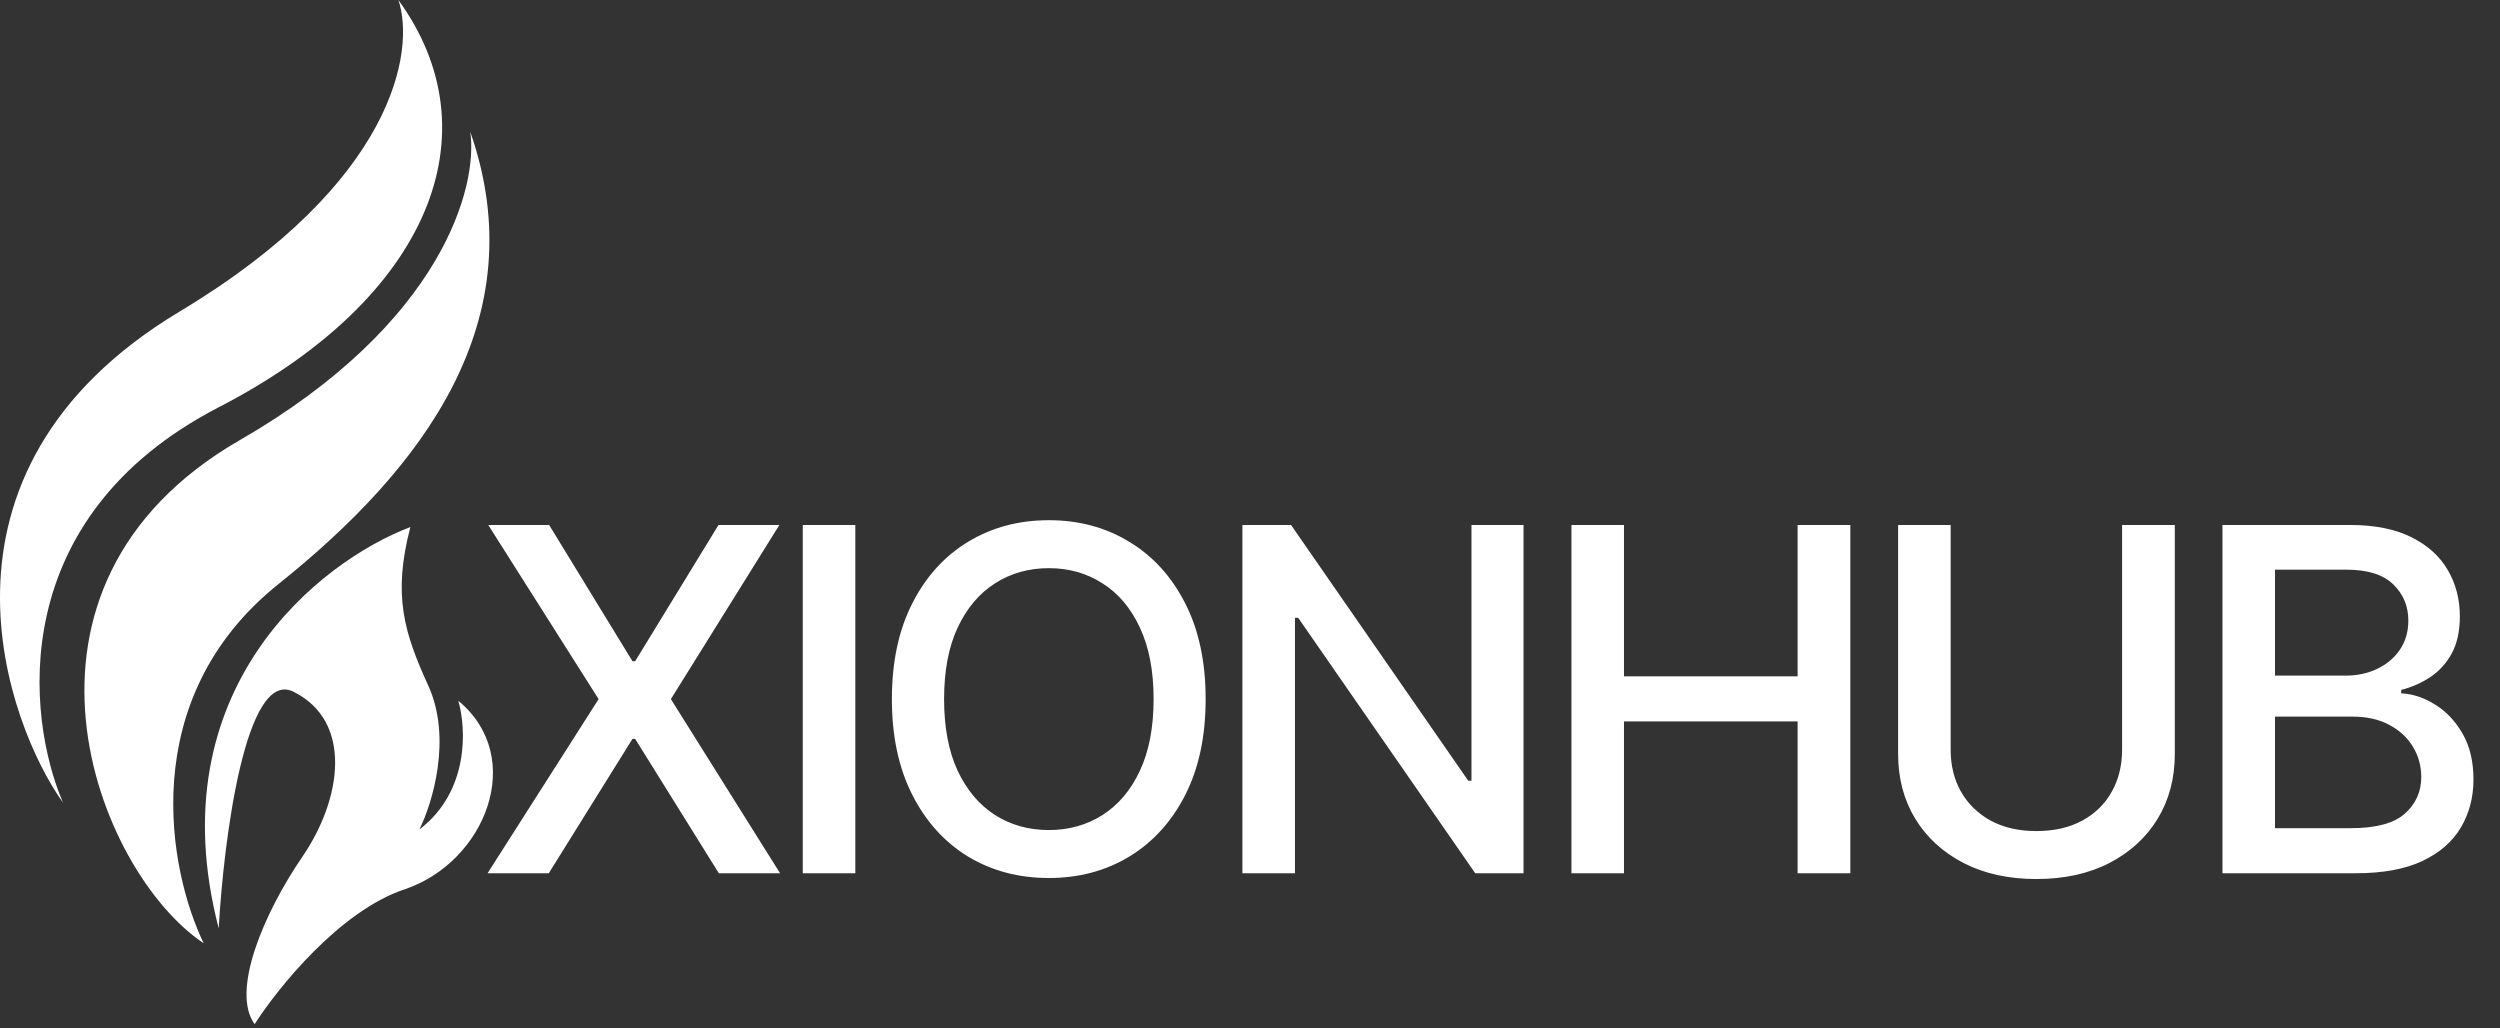
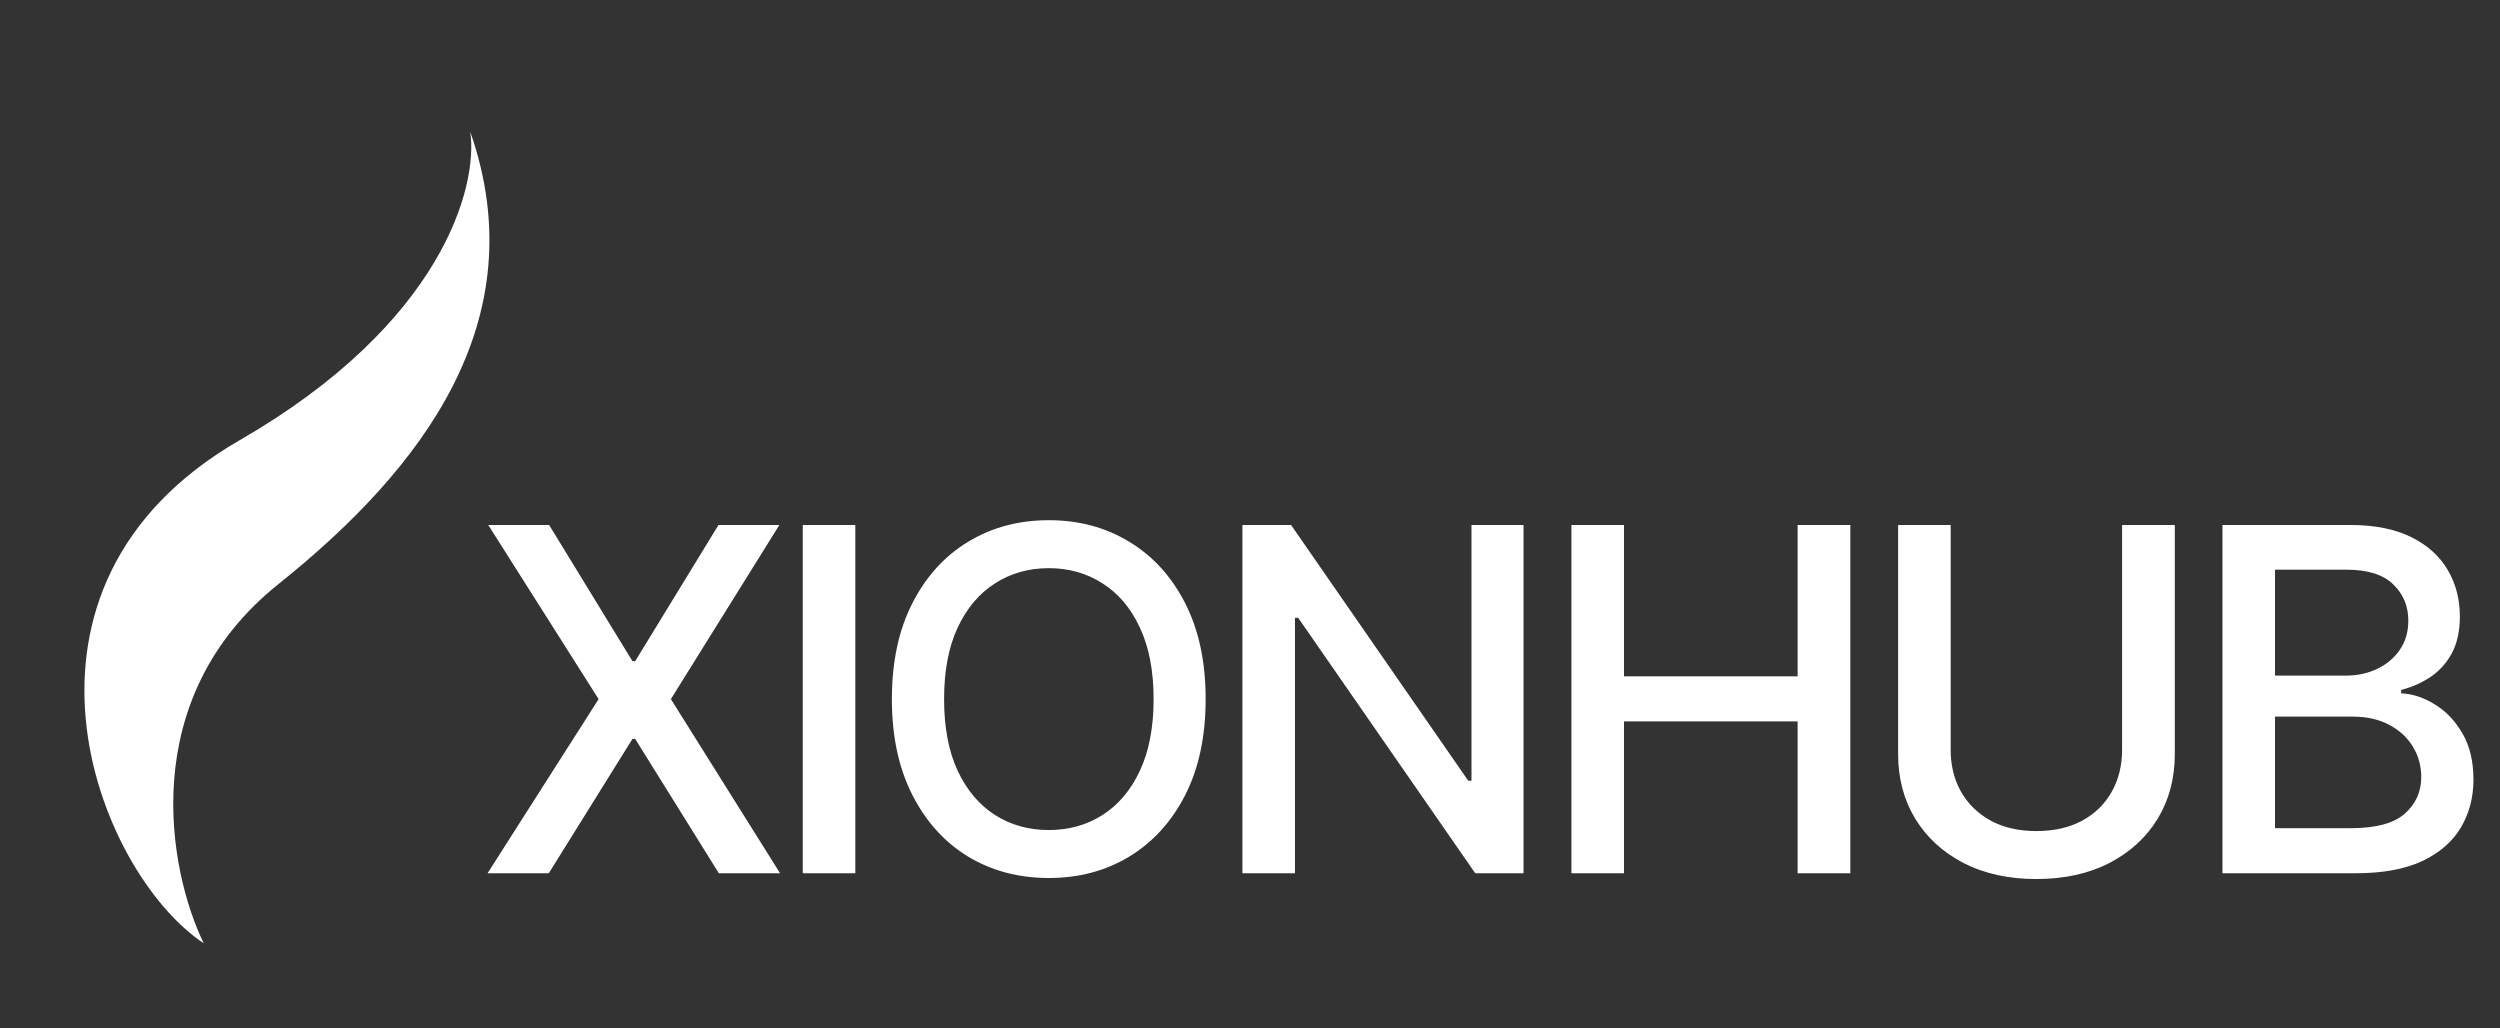
<svg xmlns="http://www.w3.org/2000/svg" width="355" height="146" viewBox="0 0 355 146" fill="none">
  <rect x="0" y="0" width="355" height="146" fill="#333333" stroke="none" />
-   <path d="M25.528 44.225C56.145 25.855 58.98 7.087 56.57 0C70.178 18.71 61.333 42.184 31.056 57.833C0.779 73.481 3.699 101.774 8.943 113.964C1.289 103.333 -12.744 67.188 25.528 44.225Z" fill="white" />
  <path d="M34.033 62.51C62.949 45.841 67.91 26.365 66.776 18.71C76.131 45.501 59.972 66.593 39.561 82.922C19.149 99.251 23.969 123.745 28.93 133.95C13.621 123.745 -2.113 83.347 34.033 62.51Z" fill="white" />
-   <path d="M31.056 131.824C22.211 97.805 45.514 79.662 58.271 74.842C55.72 84.623 57.421 89.896 60.823 97.38C64.225 104.864 61.39 114.106 59.547 117.791C66.691 112.348 66.209 103.333 65.075 99.506C74.856 107.586 68.902 122.469 57.421 126.296C48.236 129.358 39.419 140.329 36.159 145.432C32.757 140.754 37.434 129.698 42.963 121.618C48.491 113.539 50.192 102.483 41.687 98.23C34.883 94.828 31.765 119.209 31.056 131.824Z" fill="white" />
  <path d="M77.976 74.546L89.809 93.888H90.195L102.027 74.546H110.672L95.266 99.273L110.769 124H102.076L90.195 104.923H89.809L77.928 124H69.235L85.003 99.273L69.331 74.546H77.976ZM121.455 74.546V124H113.994V74.546H121.455ZM171.201 99.273C171.201 104.553 170.235 109.093 168.303 112.892C166.371 116.675 163.723 119.589 160.358 121.634C157.01 123.662 153.202 124.676 148.936 124.676C144.654 124.676 140.831 123.662 137.466 121.634C134.118 119.589 131.478 116.667 129.546 112.868C127.614 109.069 126.648 104.537 126.648 99.273C126.648 93.992 127.614 89.461 129.546 85.678C131.478 81.878 134.118 78.965 137.466 76.936C140.831 74.892 144.654 73.869 148.936 73.869C153.202 73.869 157.01 74.892 160.358 76.936C163.723 78.965 166.371 81.878 168.303 85.678C170.235 89.461 171.201 93.992 171.201 99.273ZM163.811 99.273C163.811 95.248 163.159 91.859 161.855 89.106C160.568 86.338 158.797 84.245 156.543 82.828C154.305 81.395 151.77 80.679 148.936 80.679C146.087 80.679 143.543 81.395 141.306 82.828C139.068 84.245 137.297 86.338 135.993 89.106C134.705 91.859 134.061 95.248 134.061 99.273C134.061 103.297 134.705 106.694 135.993 109.463C137.297 112.216 139.068 114.309 141.306 115.741C143.543 117.158 146.087 117.866 148.936 117.866C151.77 117.866 154.305 117.158 156.543 115.741C158.797 114.309 160.568 112.216 161.855 109.463C163.159 106.694 163.811 103.297 163.811 99.273ZM216.34 74.546V124H209.482L184.344 87.73H183.885V124H176.423V74.546H183.33L208.492 110.864H208.95V74.546H216.34ZM223.144 124V74.546H230.606V96.037H255.261V74.546H262.747V124H255.261V102.436H230.606V124H223.144ZM301.336 74.546H308.821V107.072C308.821 110.534 308.008 113.6 306.382 116.273C304.757 118.929 302.471 121.022 299.524 122.551C296.578 124.064 293.125 124.821 289.165 124.821C285.221 124.821 281.776 124.064 278.83 122.551C275.884 121.022 273.598 118.929 271.972 116.273C270.346 113.6 269.533 110.534 269.533 107.072V74.546H276.995V106.469C276.995 108.706 277.486 110.695 278.468 112.433C279.466 114.172 280.874 115.54 282.694 116.538C284.513 117.52 286.67 118.011 289.165 118.011C291.676 118.011 293.842 117.52 295.661 116.538C297.496 115.54 298.897 114.172 299.863 112.433C300.845 110.695 301.336 108.706 301.336 106.469V74.546ZM315.59 124V74.546H333.701C337.21 74.546 340.116 75.125 342.418 76.284C344.72 77.427 346.442 78.981 347.585 80.945C348.728 82.892 349.3 85.09 349.3 87.537C349.3 89.597 348.922 91.336 348.165 92.753C347.408 94.153 346.394 95.28 345.122 96.133C343.867 96.971 342.482 97.582 340.969 97.969V98.452C342.611 98.532 344.213 99.063 345.774 100.045C347.352 101.011 348.656 102.388 349.686 104.175C350.717 105.962 351.232 108.135 351.232 110.695C351.232 113.222 350.636 115.492 349.445 117.504C348.27 119.5 346.451 121.086 343.987 122.261C341.524 123.42 338.377 124 334.546 124H315.59ZM323.051 117.601H333.821C337.395 117.601 339.955 116.909 341.5 115.524C343.046 114.14 343.818 112.409 343.818 110.332C343.818 108.771 343.424 107.338 342.635 106.034C341.846 104.73 340.719 103.692 339.255 102.919C337.806 102.146 336.083 101.76 334.087 101.76H323.051V117.601ZM323.051 95.94H333.049C334.723 95.94 336.228 95.618 337.564 94.974C338.916 94.331 339.987 93.429 340.776 92.27C341.581 91.095 341.983 89.71 341.983 88.117C341.983 86.072 341.267 84.358 339.834 82.973C338.401 81.588 336.204 80.896 333.242 80.896H323.051V95.94Z" fill="white" />
</svg>